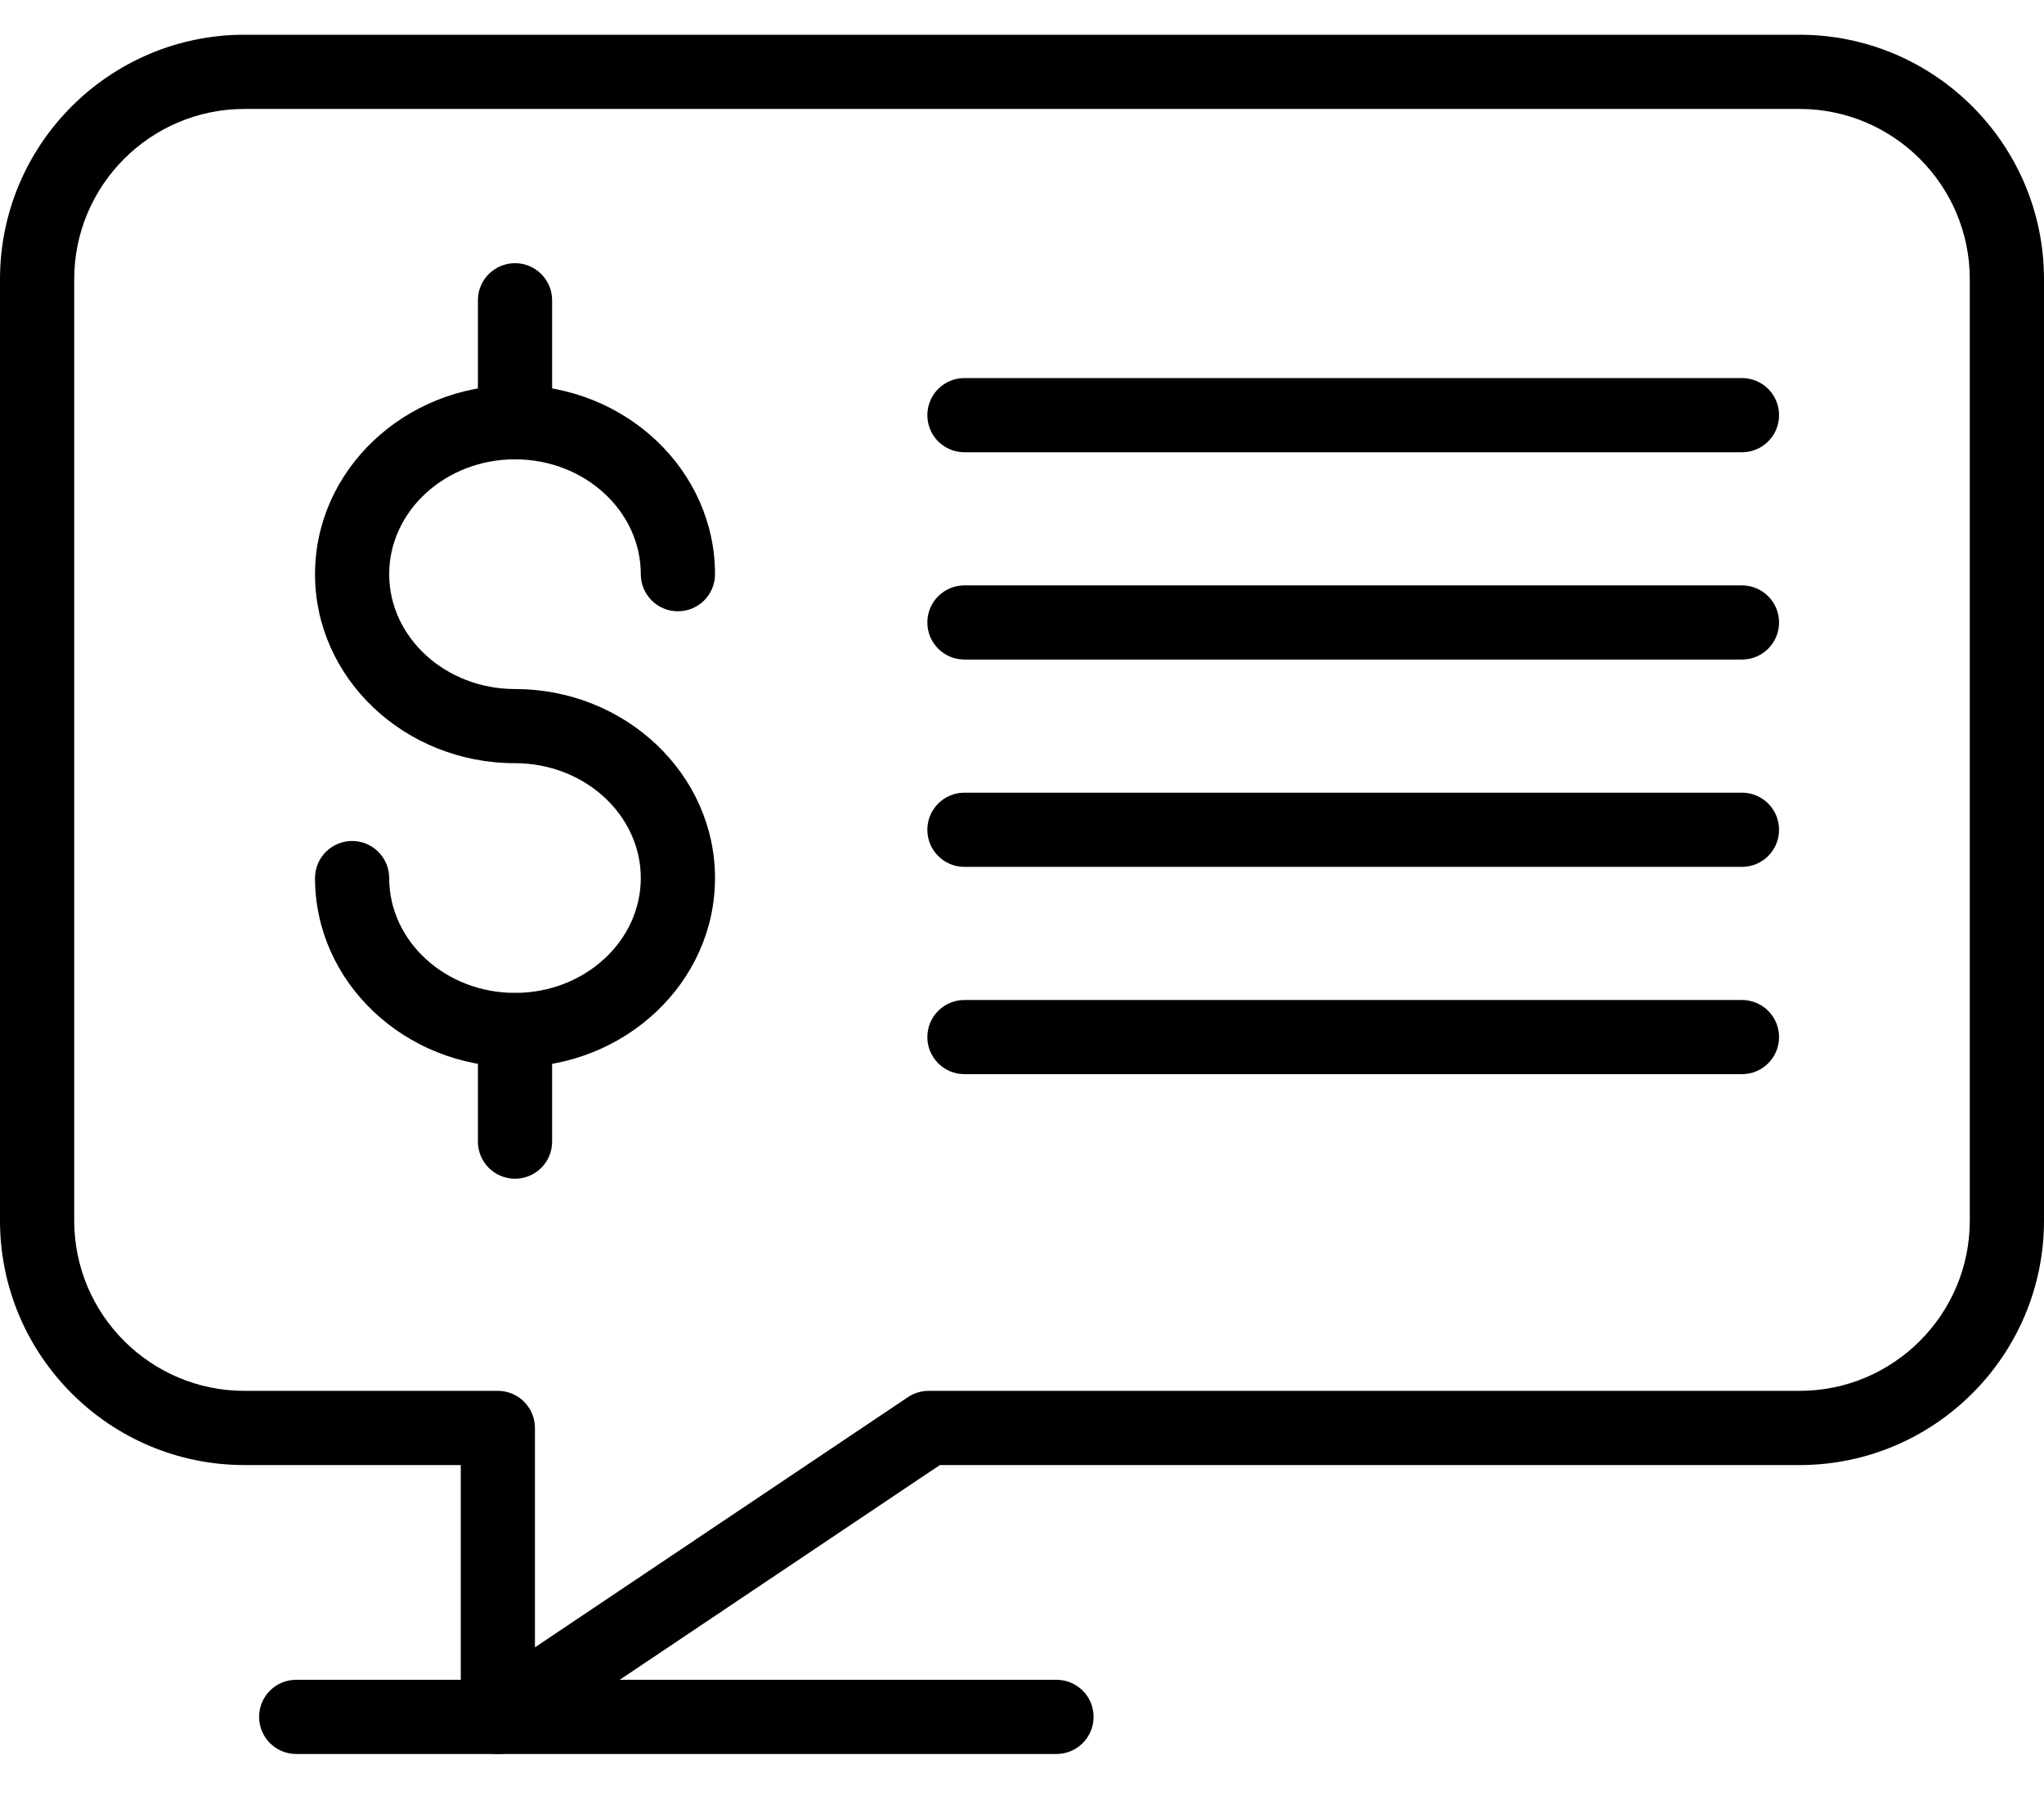
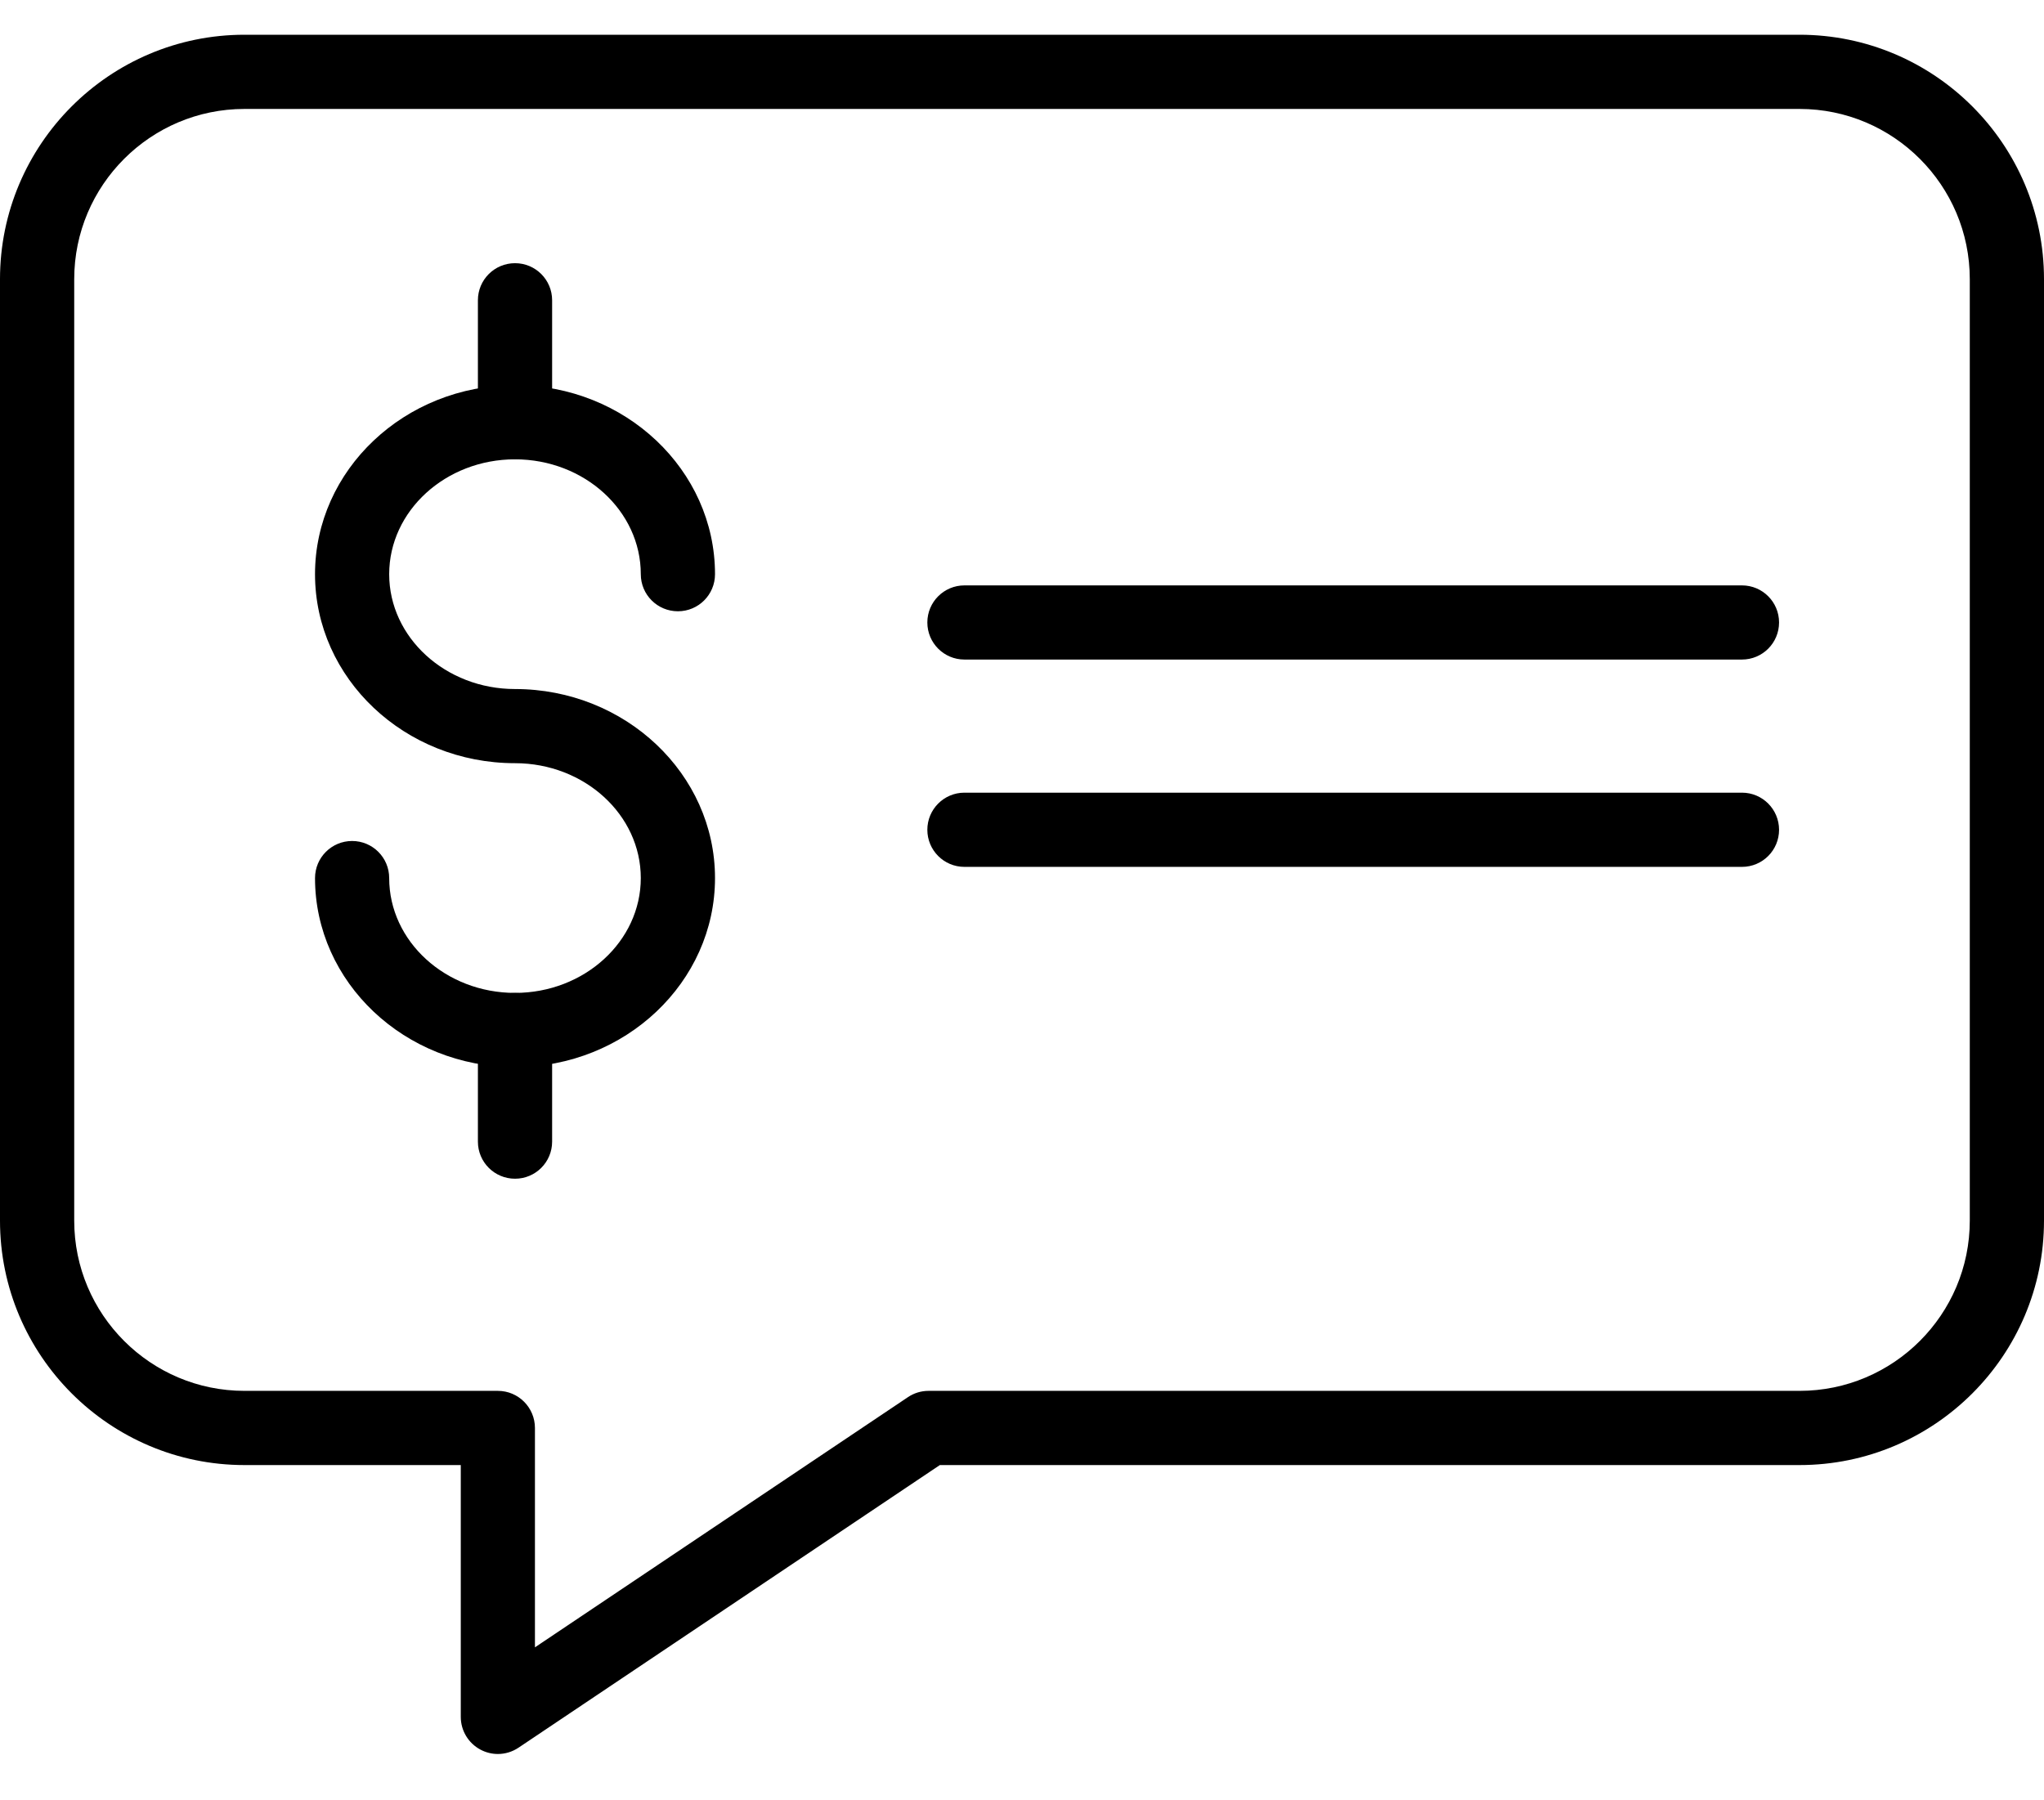
<svg xmlns="http://www.w3.org/2000/svg" width="42" height="37" viewBox="0 0 42 37" fill="none">
  <path d="M10.23 36.048C10.107 36.048 9.984 36.018 9.872 35.958C9.623 35.825 9.468 35.567 9.468 35.285V30.11H5.023C2.253 30.11 0 27.856 0 25.087V5.737C0 2.967 2.253 0.714 5.023 0.714H36.977C39.747 0.714 42 2.967 42 5.737V25.087C42 27.857 39.747 30.11 36.977 30.11H19.312L10.655 35.918C10.527 36.004 10.379 36.048 10.23 36.048ZM5.023 2.239C3.094 2.239 1.525 3.808 1.525 5.737V25.087C1.525 27.016 3.094 28.585 5.023 28.585H10.23C10.651 28.585 10.992 28.927 10.992 29.348V33.856L18.655 28.715C18.78 28.63 18.928 28.585 19.079 28.585H36.977C38.906 28.585 40.475 27.016 40.475 25.087V5.737C40.475 3.808 38.906 2.239 36.977 2.239H5.023Z" fill="black" />
  <path d="M10.583 9.44C10.161 9.44 9.82 9.099 9.82 8.678V6.171C9.82 5.75 10.161 5.409 10.583 5.409C11.004 5.409 11.345 5.75 11.345 6.171V8.678C11.345 9.099 11.004 9.44 10.583 9.44Z" fill="black" />
  <path d="M10.582 21.931C8.316 21.931 6.473 20.188 6.473 18.046C6.473 17.625 6.814 17.284 7.235 17.284C7.656 17.284 7.997 17.625 7.997 18.046C7.997 19.347 9.157 20.406 10.582 20.406C12.007 20.406 13.167 19.347 13.167 18.046C13.167 16.744 12.007 15.685 10.582 15.685C8.316 15.685 6.473 13.943 6.473 11.801C6.473 9.658 8.316 7.916 10.582 7.916C12.848 7.916 14.692 9.658 14.692 11.801C14.692 12.222 14.351 12.563 13.93 12.563C13.508 12.563 13.167 12.222 13.167 11.801C13.167 10.499 12.008 9.44 10.582 9.44C9.157 9.44 7.997 10.499 7.997 11.801C7.997 13.102 9.157 14.161 10.582 14.161C12.848 14.161 14.692 15.904 14.692 18.046C14.692 20.188 12.848 21.931 10.582 21.931Z" fill="black" />
  <path d="M10.583 24.225C10.161 24.225 9.82 23.884 9.82 23.463V21.169C9.82 20.748 10.161 20.407 10.583 20.407C11.004 20.407 11.345 20.748 11.345 21.169V23.463C11.345 23.884 11.004 24.225 10.583 24.225Z" fill="black" />
-   <path d="M35.794 9.295H19.817C19.396 9.295 19.055 8.954 19.055 8.533C19.055 8.111 19.396 7.77 19.817 7.77H35.794C36.215 7.77 36.556 8.111 36.556 8.533C36.556 8.954 36.215 9.295 35.794 9.295Z" fill="black" />
  <path d="M35.794 13.555H19.817C19.396 13.555 19.055 13.214 19.055 12.793C19.055 12.372 19.396 12.031 19.817 12.031H35.794C36.215 12.031 36.556 12.372 36.556 12.793C36.556 13.214 36.215 13.555 35.794 13.555Z" fill="black" />
  <path d="M35.794 17.816H19.817C19.396 17.816 19.055 17.475 19.055 17.054C19.055 16.633 19.396 16.291 19.817 16.291H35.794C36.215 16.291 36.556 16.633 36.556 17.054C36.556 17.475 36.215 17.816 35.794 17.816Z" fill="black" />
-   <path d="M35.794 22.076H19.817C19.396 22.076 19.055 21.735 19.055 21.314C19.055 20.893 19.396 20.552 19.817 20.552H35.794C36.215 20.552 36.556 20.893 36.556 21.314C36.556 21.735 36.215 22.076 35.794 22.076Z" fill="black" />
-   <path d="M21.708 36.048H6.086C5.665 36.048 5.324 35.706 5.324 35.285C5.324 34.864 5.665 34.523 6.086 34.523H21.708C22.13 34.523 22.471 34.864 22.471 35.285C22.471 35.706 22.13 36.048 21.708 36.048Z" fill="black" />
</svg>